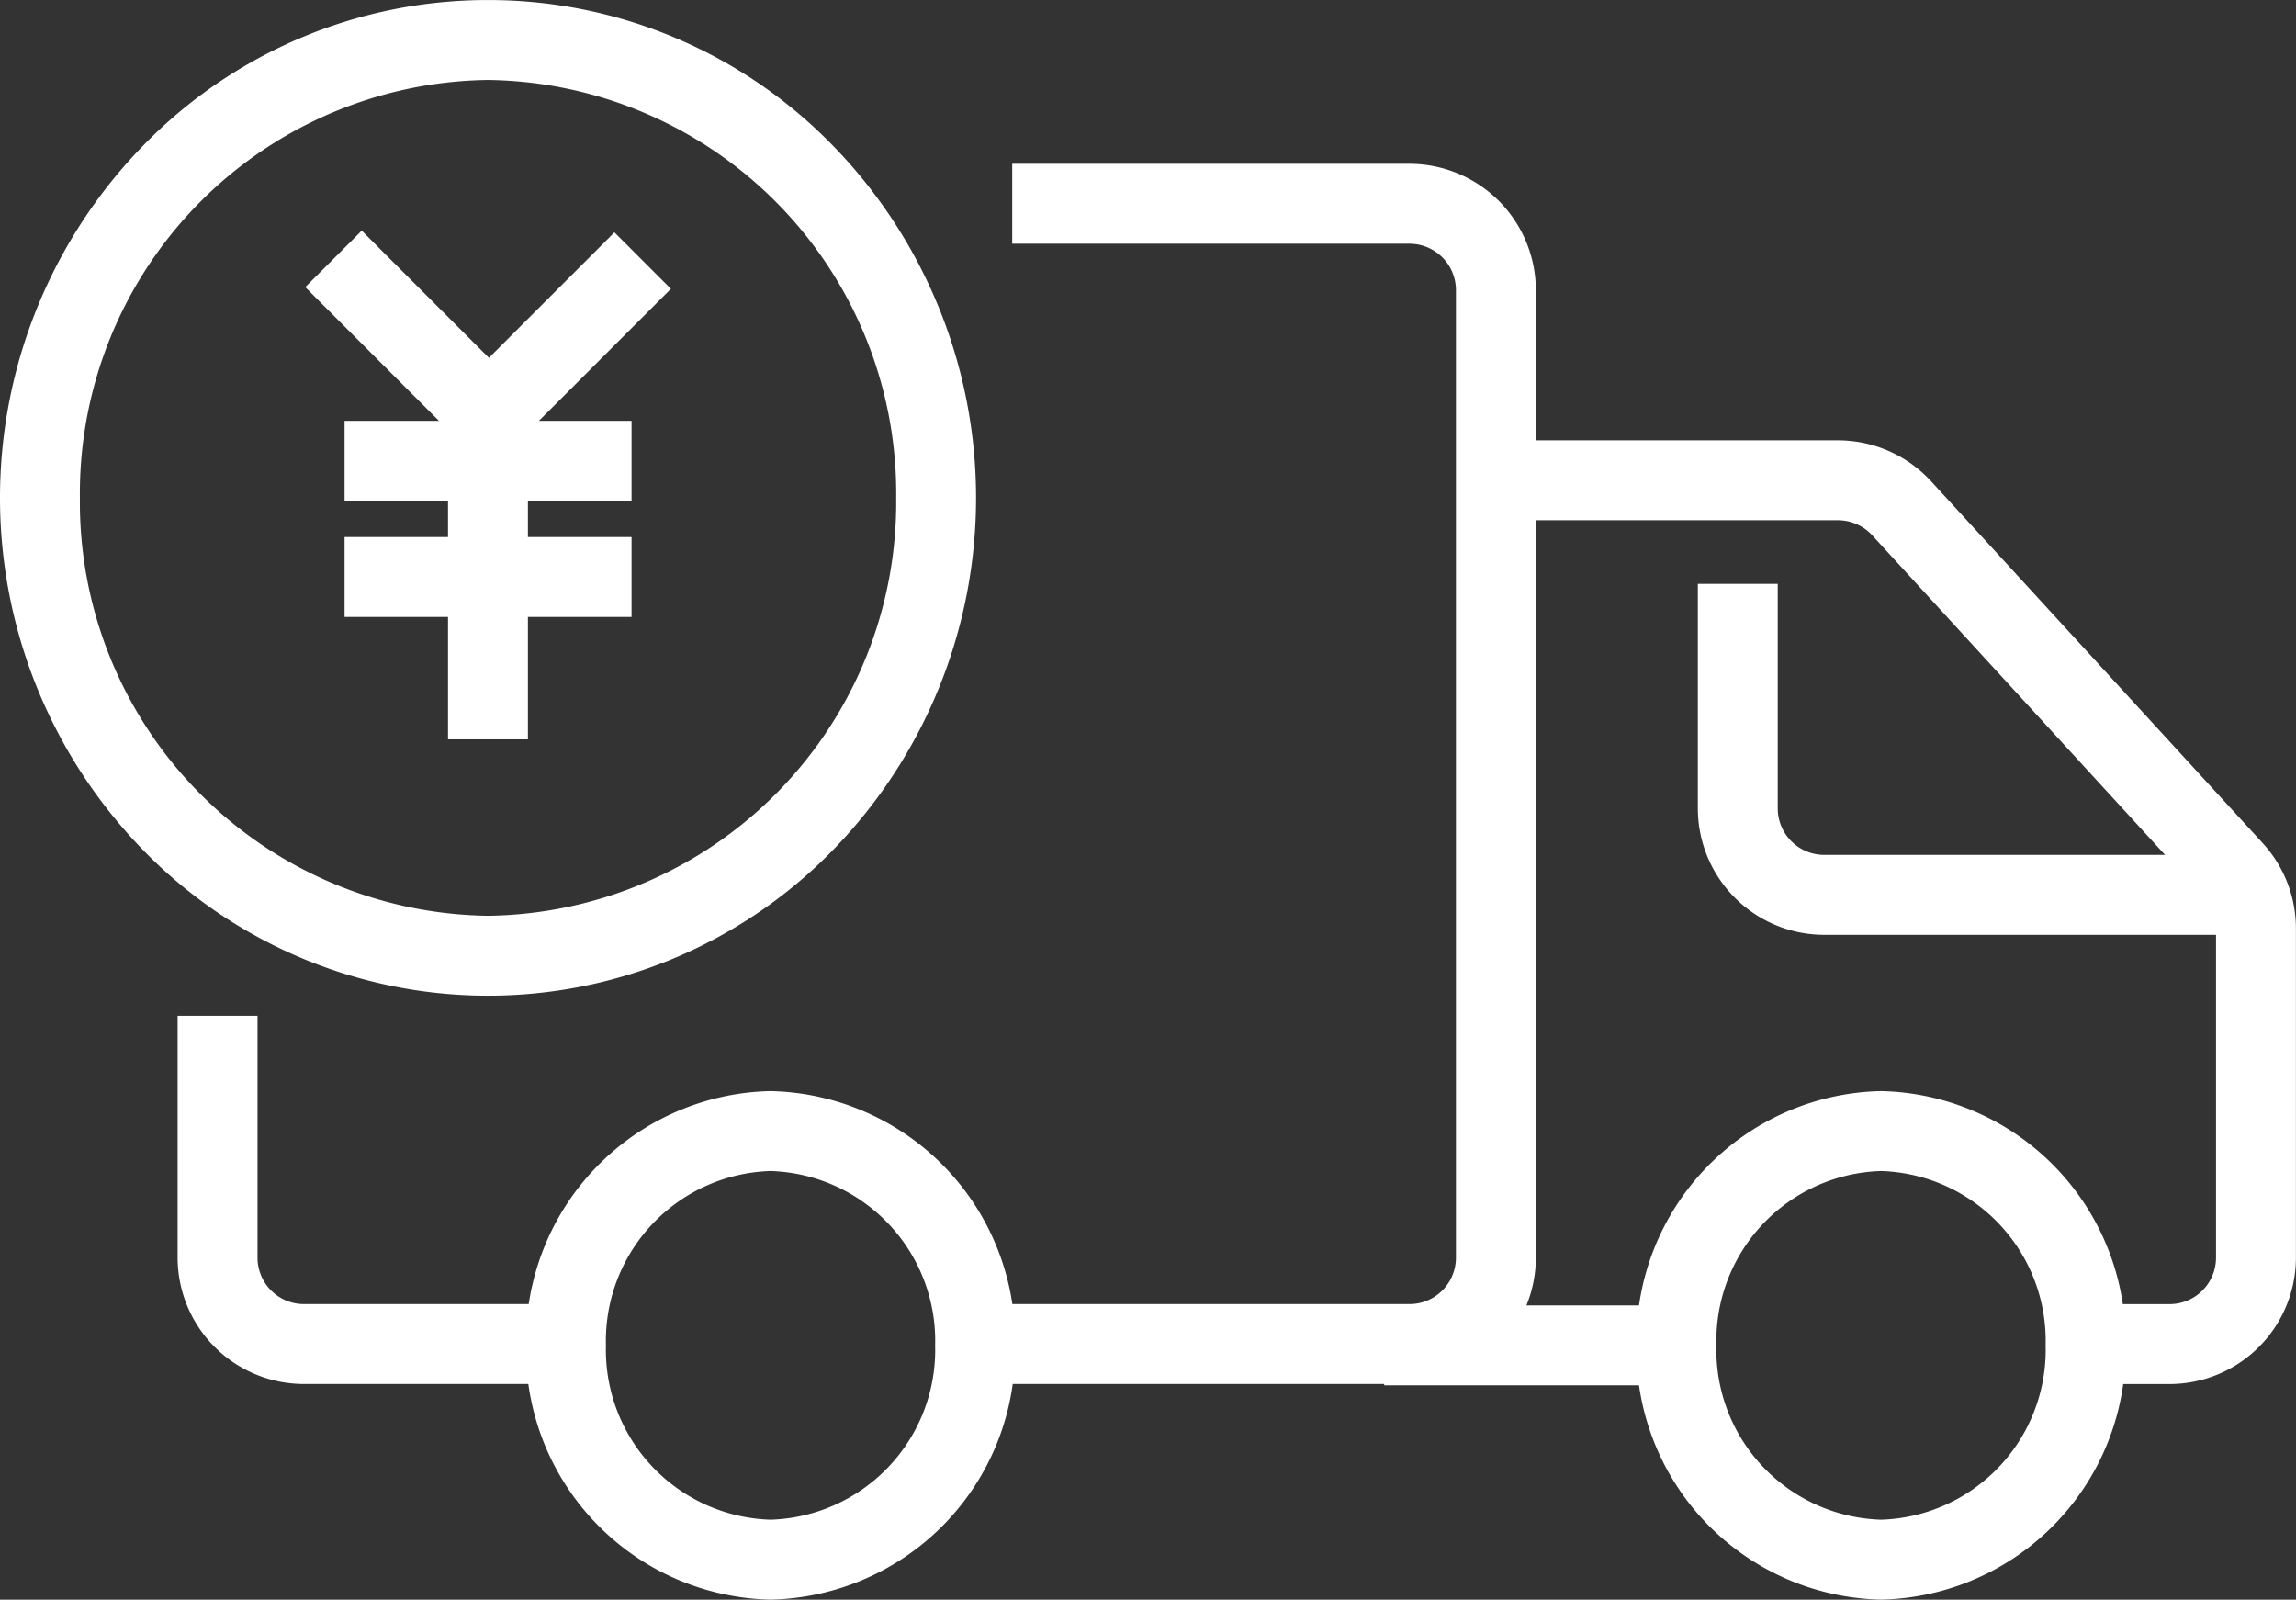
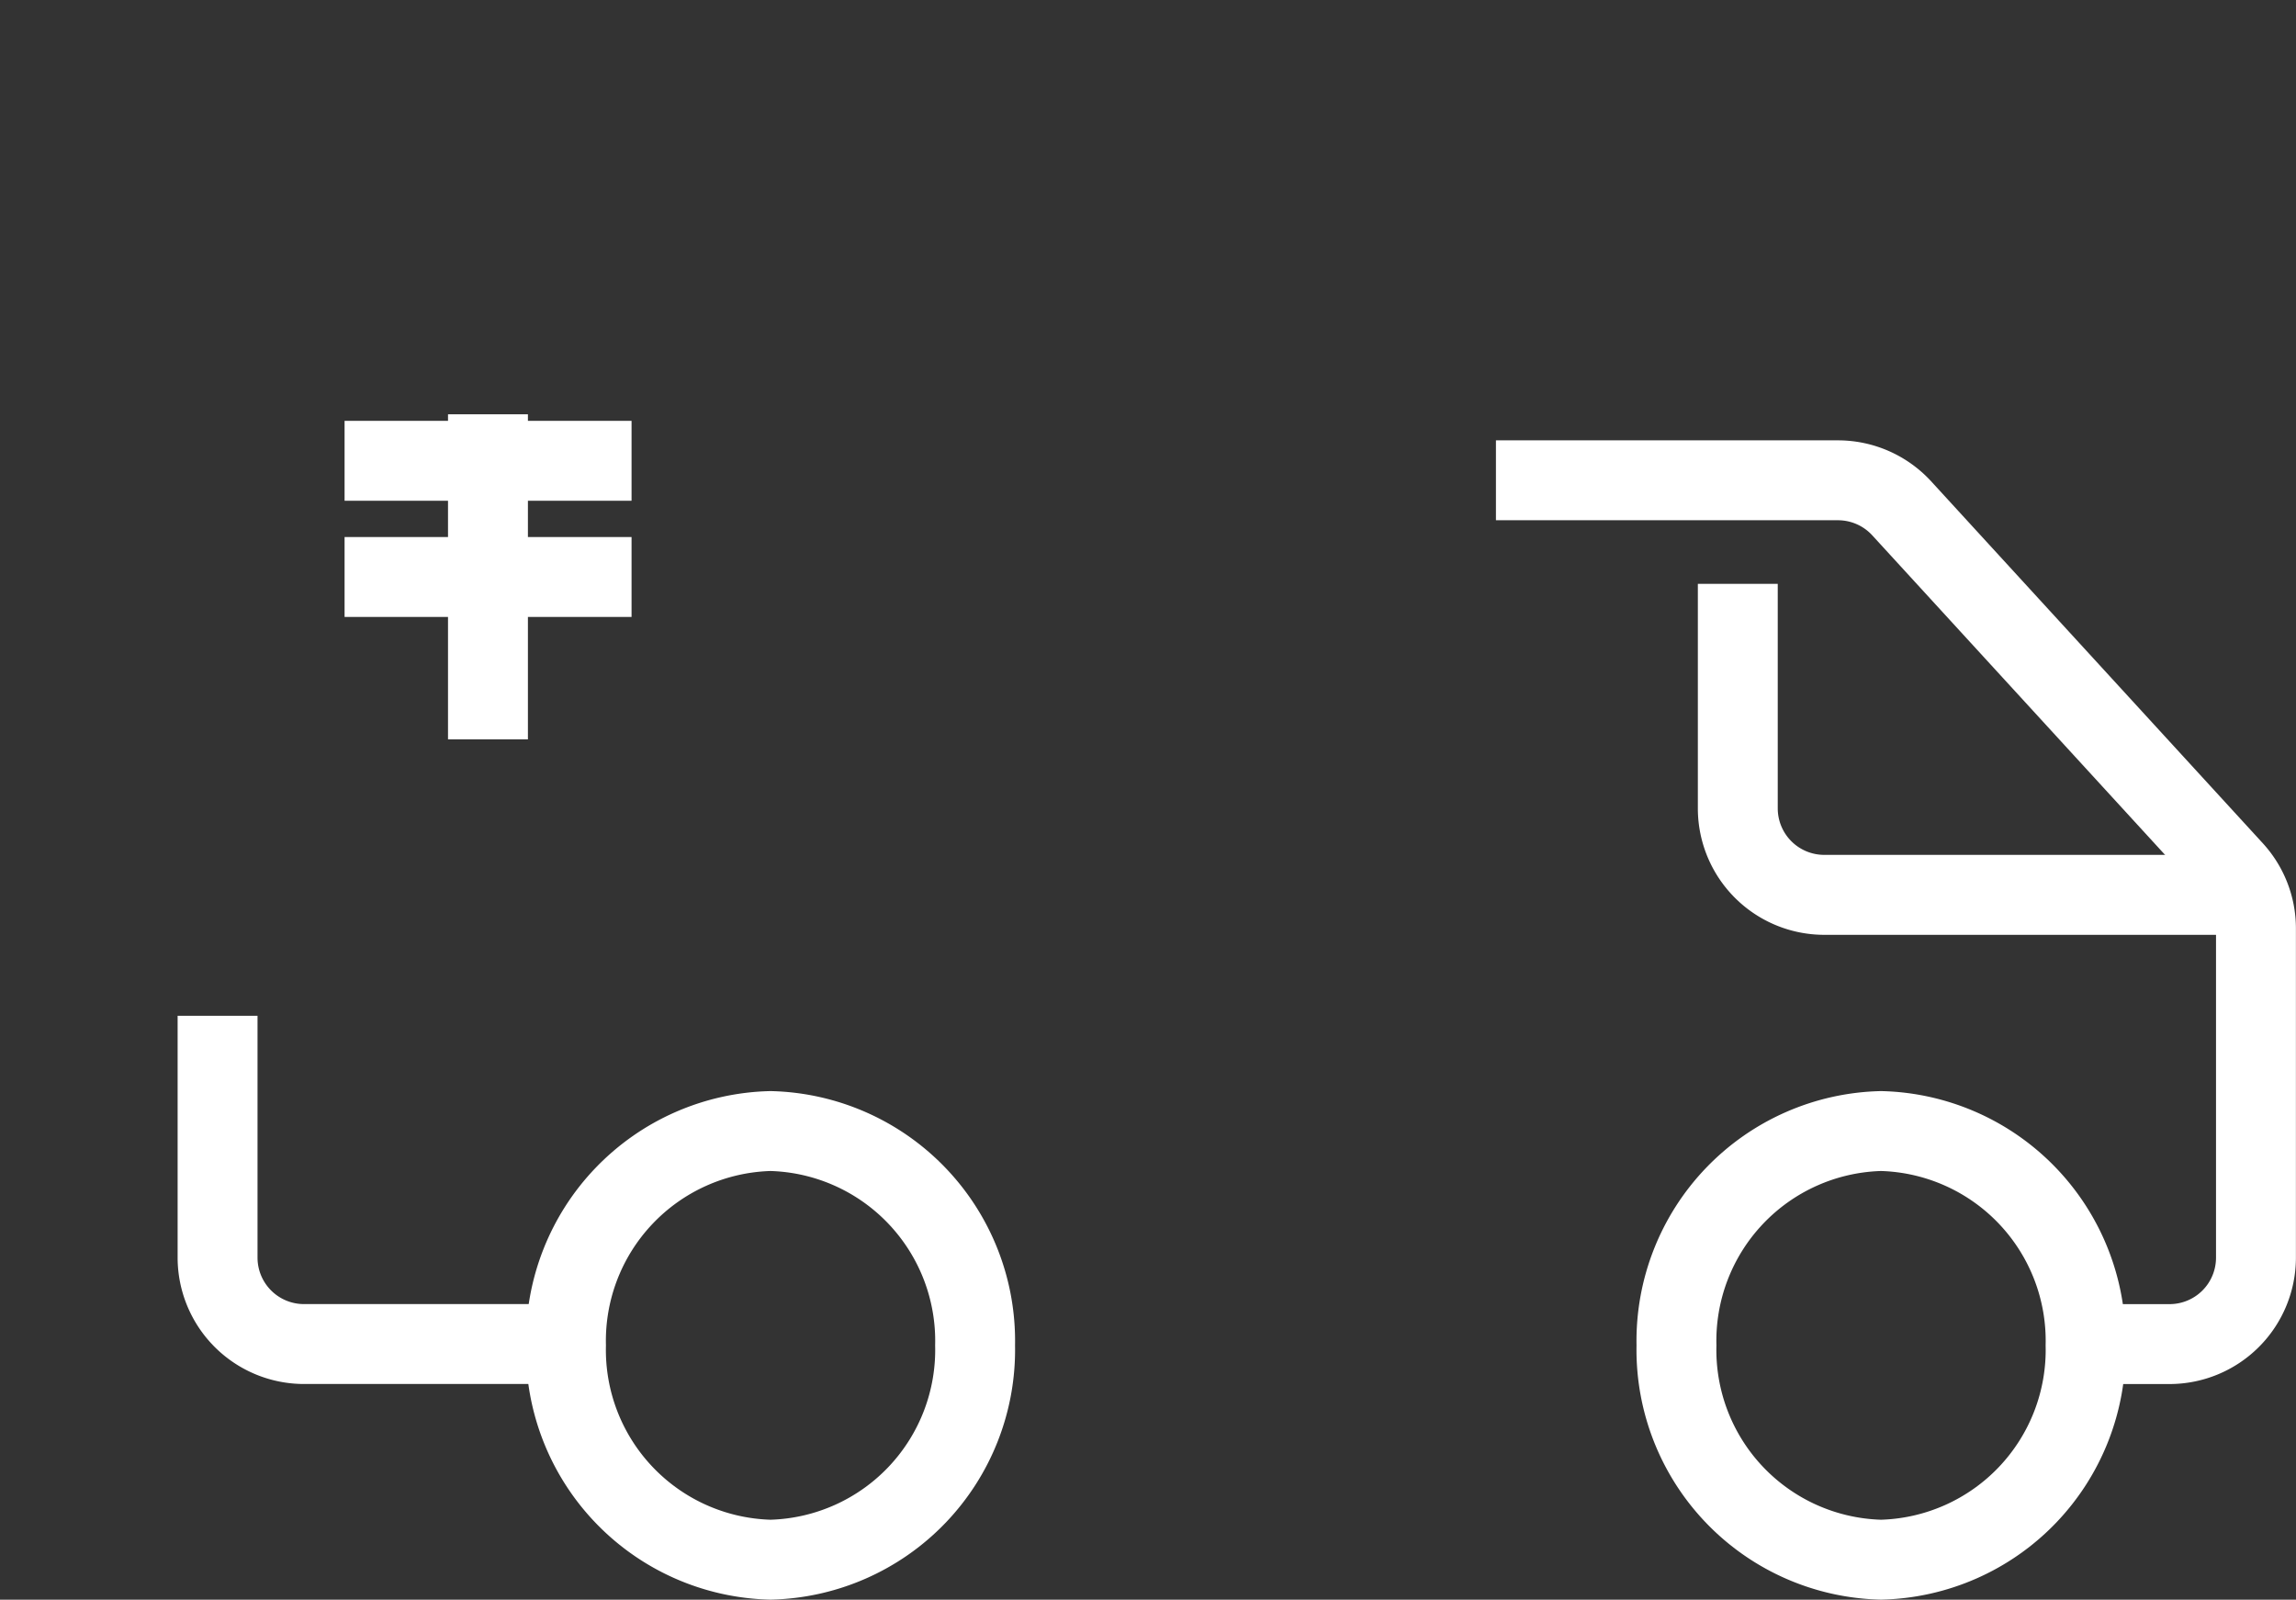
<svg xmlns="http://www.w3.org/2000/svg" width="57.47" height="40.037" viewBox="0 0 57.47 40.037">
  <rect x="0" y="0" width="57.47" height="40.037" fill="#333333" stroke="none" />
  <g id="グループ_41872" data-name="グループ 41872" transform="translate(-13482.766 -14128.266)">
    <path id="パス_110373" data-name="パス 110373" d="M1614.648,1347.995h-6.486a3.166,3.166,0,0,1-3.162-3.162v-6.054h2v6.054a1.163,1.163,0,0,0,1.162,1.162h6.486Z" transform="translate(11882.212 12814.91)" fill="#fff" />
-     <path id="パス_110374" data-name="パス 110374" d="M1704.81,1274.318H1694v-2h10.81a1.163,1.163,0,0,0,1.162-1.162v-24.215a1.163,1.163,0,0,0-1.162-1.162h-9.945v-2h9.945a3.166,3.166,0,0,1,3.162,3.162v24.215A3.166,3.166,0,0,1,1704.81,1274.318Z" transform="translate(11813.237 12888.587)" fill="#fff" />
    <path id="楕円形_762" data-name="楕円形 762" d="M5.12-1a6.253,6.253,0,0,1,6.12,6.364,6.253,6.253,0,0,1-6.12,6.364A6.253,6.253,0,0,1-1,5.364,6.253,6.253,0,0,1,5.12-1Zm0,10.728a4.252,4.252,0,0,0,4.12-4.364A4.252,4.252,0,0,0,5.12,1,4.252,4.252,0,0,0,1,5.364,4.252,4.252,0,0,0,5.12,9.728Z" transform="translate(13496.933 14156.574)" fill="#fff" />
    <path id="楕円形_763" data-name="楕円形 763" d="M5.12-1a6.253,6.253,0,0,1,6.12,6.364,6.253,6.253,0,0,1-6.12,6.364A6.253,6.253,0,0,1-1,5.364,6.253,6.253,0,0,1,5.12-1Zm0,10.728a4.252,4.252,0,0,0,4.12-4.364A4.252,4.252,0,0,0,5.12,1,4.252,4.252,0,0,0,1,5.364,4.252,4.252,0,0,0,5.12,9.728Z" transform="translate(13524.729 14156.574)" fill="#fff" />
-     <path id="線_1405" data-name="線 1405" d="M7.315,1H0V-1H7.315Z" transform="translate(13517.413 14161.938)" fill="#fff" />
    <path id="パス_110375" data-name="パス 110375" d="M1770.864,1299.4H1768.7v-2h2.162a1.163,1.163,0,0,0,1.162-1.162V1288a1.16,1.16,0,0,0-.305-.785l-8.3-9.057a1.164,1.164,0,0,0-.856-.377H1754v-2h8.562a3.169,3.169,0,0,1,2.331,1.025l8.3,9.057a3.156,3.156,0,0,1,.831,2.137v8.24A3.166,3.166,0,0,1,1770.864,1299.4Z" transform="translate(11766.21 12863.506)" fill="#fff" />
    <path id="パス_110376" data-name="パス 110376" d="M1794.972,1297.563h-10.81A3.166,3.166,0,0,1,1781,1294.4v-5.621h2v5.621a1.164,1.164,0,0,0,1.162,1.162h10.81Z" transform="translate(11744.264 12854.1)" fill="#fff" />
-     <path id="楕円形_764" data-name="楕円形 764" d="M11.216-1a12.016,12.016,0,0,1,8.645,3.657,12.637,12.637,0,0,1,0,17.605,12.048,12.048,0,0,1-17.291,0,12.637,12.637,0,0,1,0-17.605A12.016,12.016,0,0,1,11.216-1Zm0,22.919A10.352,10.352,0,0,0,21.432,11.46,10.352,10.352,0,0,0,11.216,1,10.352,10.352,0,0,0,1,11.46,10.352,10.352,0,0,0,11.216,21.919Z" transform="translate(13483.766 14129.267)" fill="#fff" />
-     <path id="パス_117785" data-name="パス 117785" d="M34.775,17.747a1,1,0,0,1-.707-.293l-3.891-3.891,1.414-1.414,3.184,3.184,3.141-3.141,1.414,1.414-3.848,3.848A1,1,0,0,1,34.775,17.747Z" transform="translate(13460.229 14121.889)" fill="#fff" />
    <path id="線_1840" data-name="線 1840" d="M1,8.136H-1V0H1Z" transform="translate(13494.98 14138.635)" fill="#fff" />
    <path id="線_1841" data-name="線 1841" d="M7.183,1H0V-1H7.183Z" transform="translate(13491.391 14139.799)" fill="#fff" />
    <path id="線_1842" data-name="線 1842" d="M7.183,1H0V-1H7.183Z" transform="translate(13491.391 14142.707)" fill="#fff" />
  </g>
</svg>